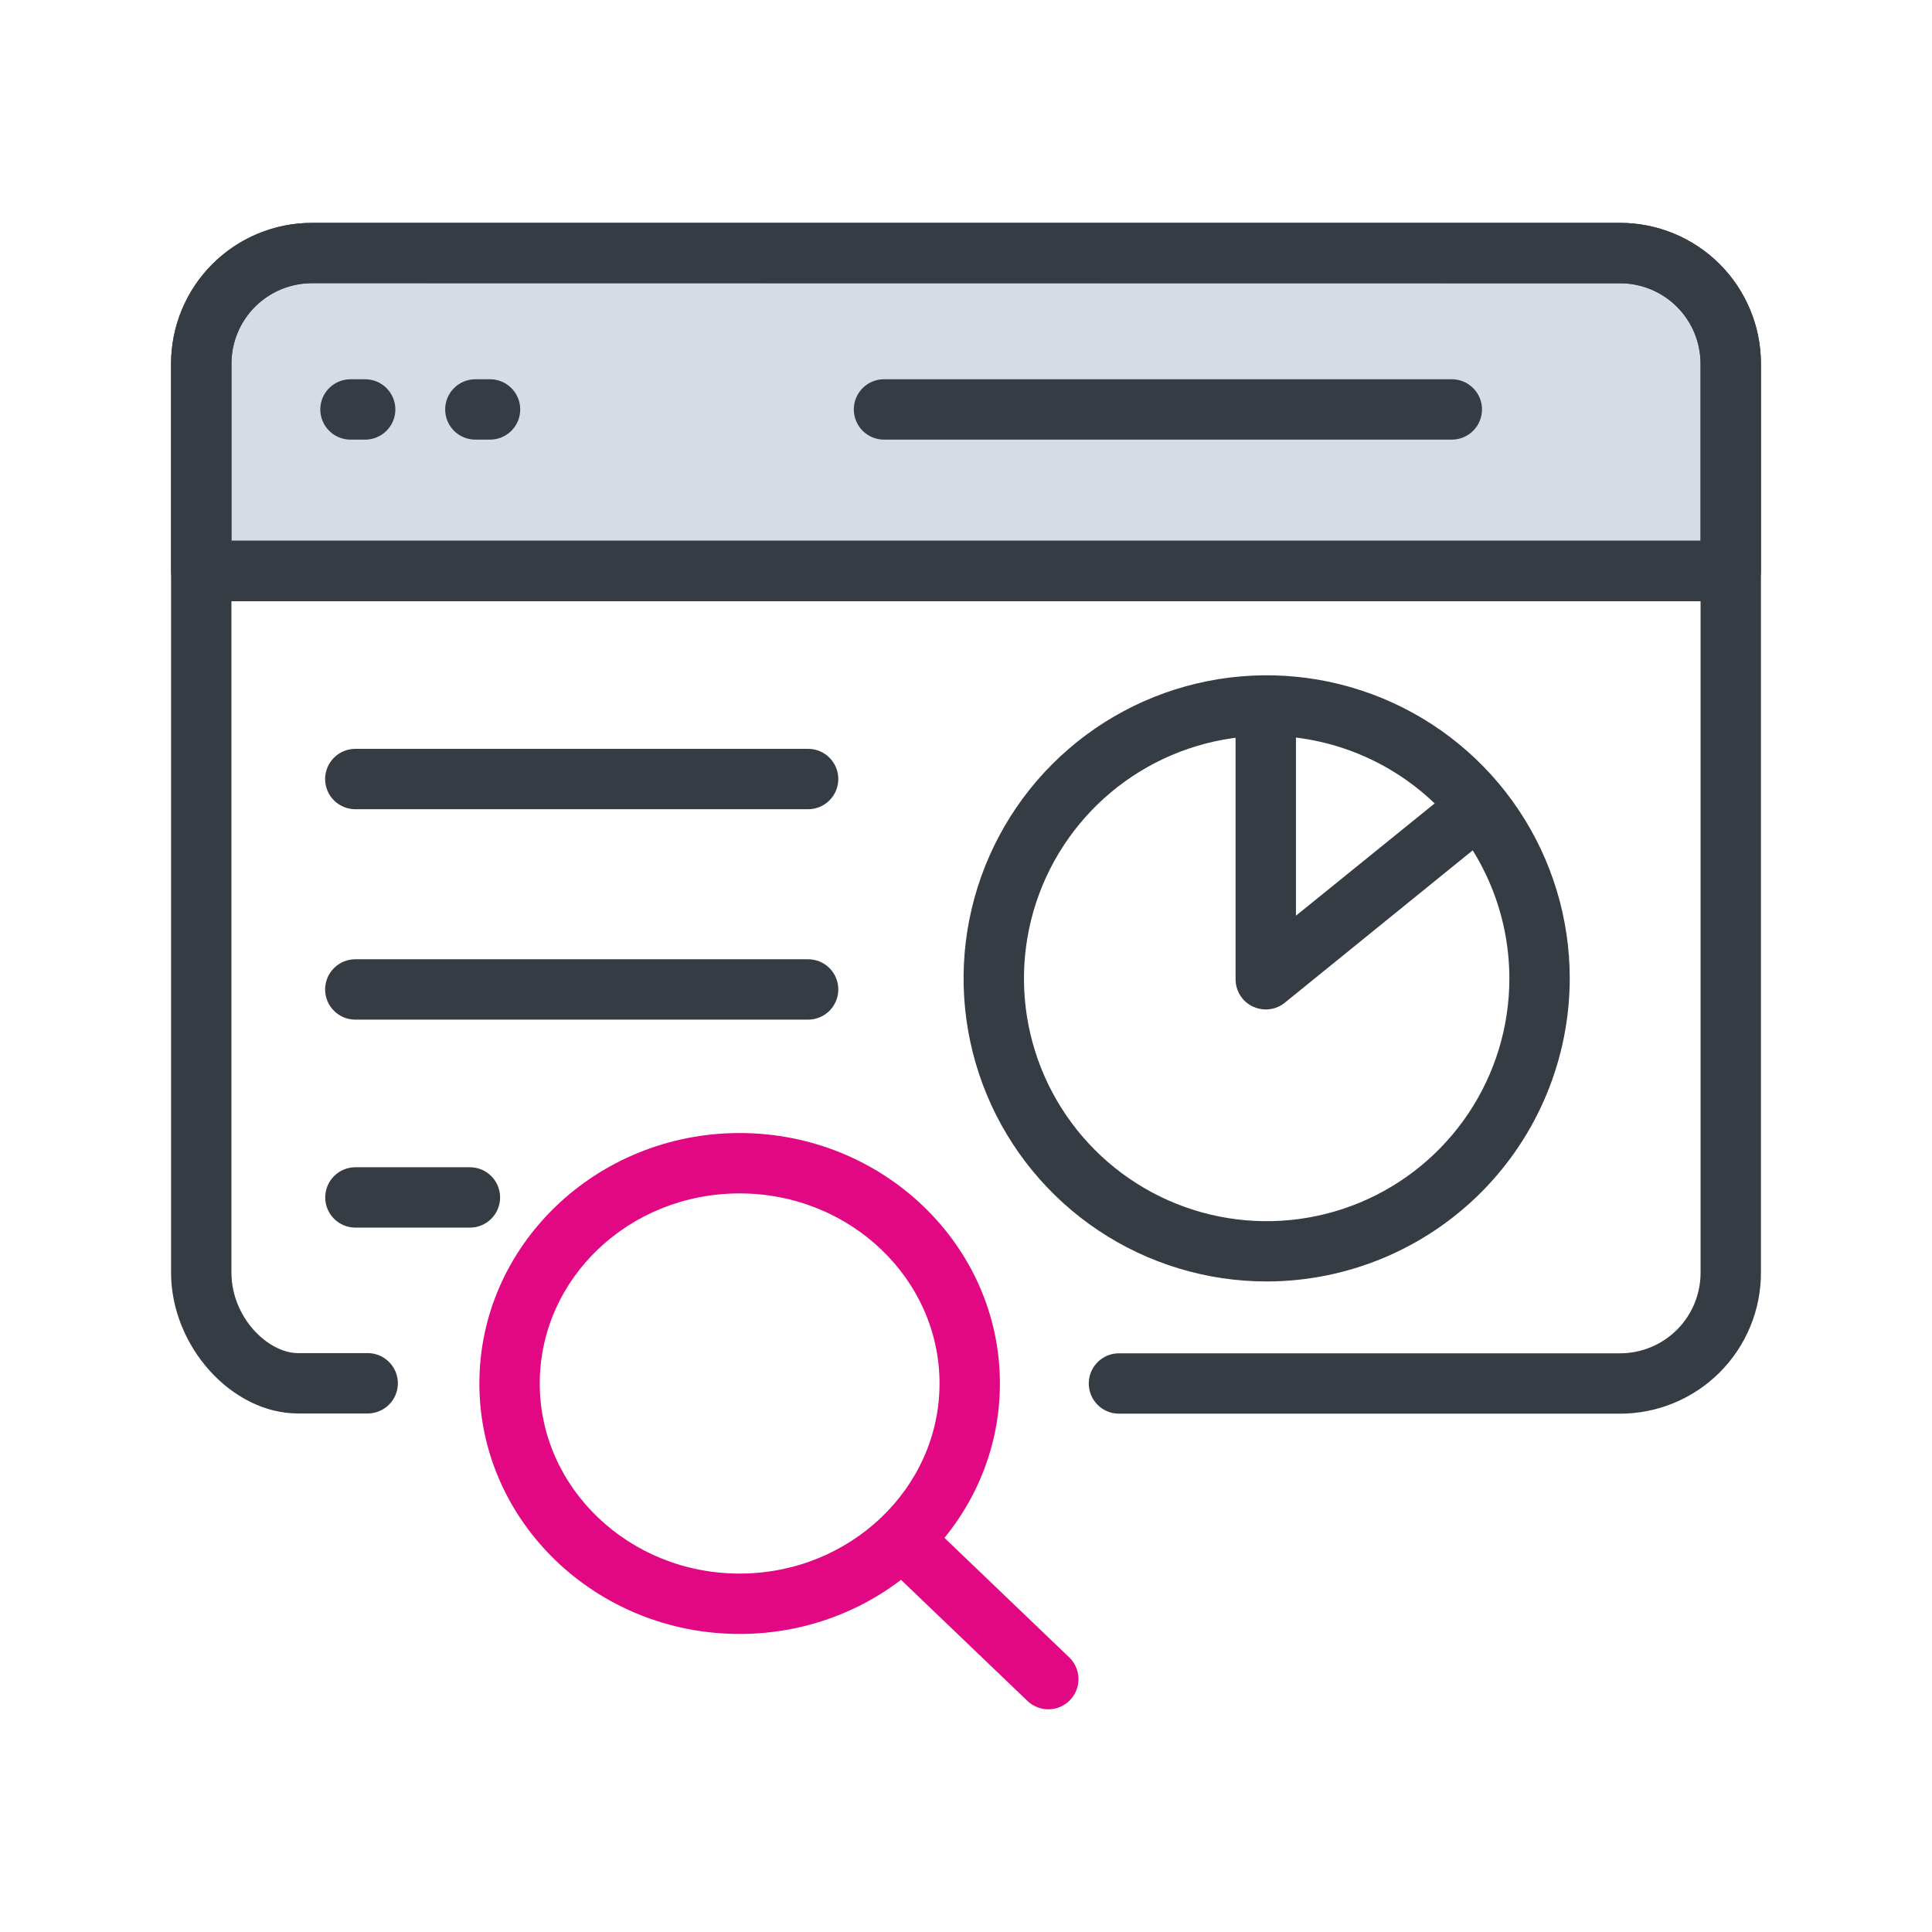
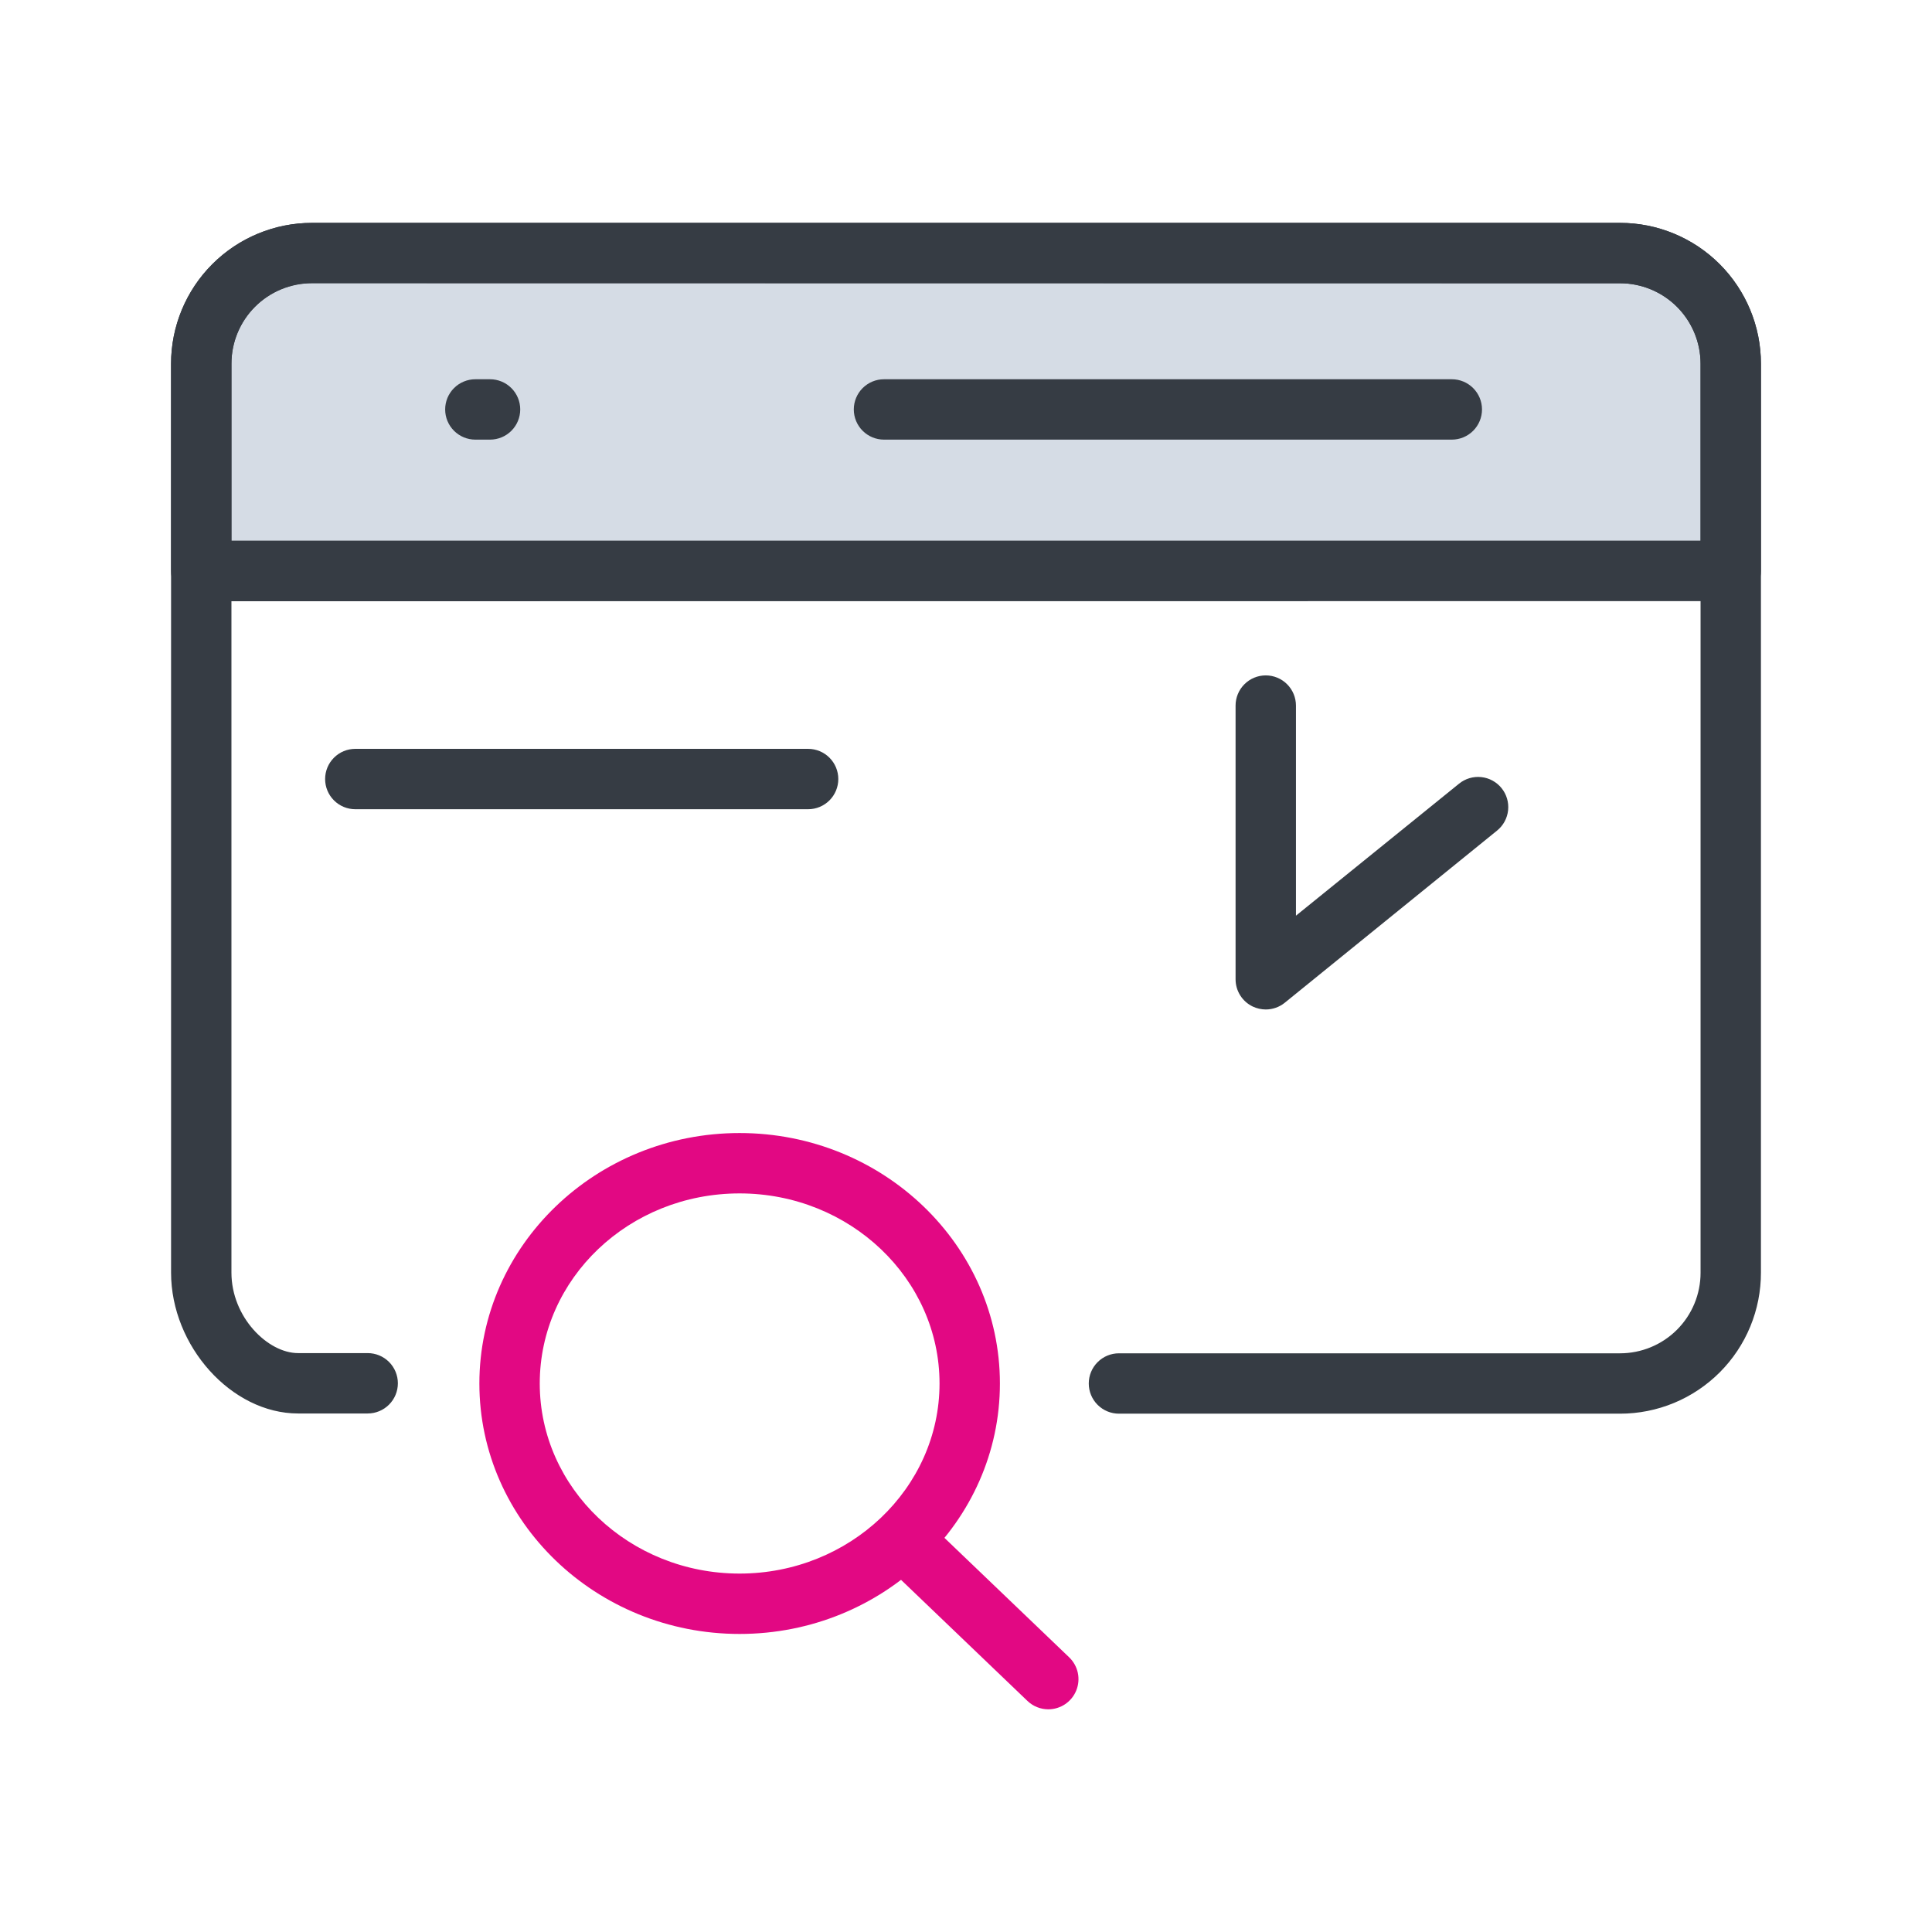
<svg xmlns="http://www.w3.org/2000/svg" width="192" height="192" viewBox="0 0 192 192" fill="none">
  <path d="M20 56.75V36.15C20 33.233 21.159 30.435 23.222 28.372C25.285 26.309 28.083 25.15 31 25.15H161C163.917 25.15 166.715 26.309 168.778 28.372C170.841 30.435 172 33.233 172 36.15V56.74L20 56.75Z" fill="#D5DCE5" />
  <path d="M20 59.75C19.204 59.75 18.441 59.434 17.879 58.871C17.316 58.309 17 57.546 17 56.75V36.15C17 32.437 18.475 28.876 21.101 26.25C23.726 23.625 27.287 22.15 31 22.15H161C164.713 22.15 168.274 23.625 170.899 26.25C173.525 28.876 175 32.437 175 36.15V56.74C175 57.536 174.684 58.299 174.121 58.861C173.559 59.424 172.796 59.74 172 59.74L20 59.75ZM31 28.13C28.878 28.13 26.843 28.973 25.343 30.473C23.843 31.973 23 34.008 23 36.13V53.73H169V36.15C169 34.028 168.157 31.993 166.657 30.493C165.157 28.993 163.122 28.15 161 28.15L31 28.13Z" fill="#363C44" />
-   <path d="M171.51 59.75H21.51C20.714 59.75 19.951 59.434 19.389 58.871C18.826 58.309 18.51 57.546 18.51 56.75C18.51 55.954 18.826 55.191 19.389 54.629C19.951 54.066 20.714 53.75 21.51 53.75H171.51C172.306 53.75 173.069 54.066 173.631 54.629C174.194 55.191 174.51 55.954 174.51 56.75C174.51 57.546 174.194 58.309 173.631 58.871C173.069 59.434 172.306 59.75 171.51 59.75Z" fill="#363C44" />
-   <path d="M36.29 43.69H34.83C34.034 43.69 33.271 43.374 32.709 42.811C32.146 42.249 31.83 41.486 31.83 40.69C31.83 39.894 32.146 39.131 32.709 38.569C33.271 38.006 34.034 37.69 34.83 37.69H36.29C37.086 37.69 37.849 38.006 38.411 38.569C38.974 39.131 39.29 39.894 39.29 40.69C39.29 41.486 38.974 42.249 38.411 42.811C37.849 43.374 37.086 43.69 36.29 43.69Z" fill="#363C44" />
  <path d="M48.7 43.69H47.24C46.444 43.69 45.681 43.374 45.119 42.811C44.556 42.249 44.24 41.486 44.24 40.69C44.24 39.894 44.556 39.131 45.119 38.569C45.681 38.006 46.444 37.69 47.24 37.69H48.7C49.496 37.69 50.259 38.006 50.821 38.569C51.384 39.131 51.7 39.894 51.7 40.69C51.7 41.486 51.384 42.249 50.821 42.811C50.259 43.374 49.496 43.69 48.7 43.69Z" fill="#363C44" />
  <path d="M144.28 43.69H87.85C87.054 43.69 86.291 43.374 85.729 42.811C85.166 42.249 84.85 41.486 84.85 40.69C84.85 39.894 85.166 39.131 85.729 38.569C86.291 38.006 87.054 37.69 87.85 37.69H144.28C145.076 37.69 145.839 38.006 146.401 38.569C146.964 39.131 147.28 39.894 147.28 40.69C147.28 41.486 146.964 42.249 146.401 42.811C145.839 43.374 145.076 43.69 144.28 43.69Z" fill="#363C44" />
-   <path d="M125.91 127.35C119.951 127.356 114.124 125.594 109.167 122.288C104.21 118.981 100.344 114.279 98.06 108.775C95.776 103.271 95.176 97.213 96.336 91.368C97.496 85.523 100.363 80.154 104.575 75.939C108.787 71.724 114.155 68.853 119.999 67.69C125.843 66.526 131.901 67.122 137.406 69.403C142.912 71.683 147.617 75.545 150.927 80.5C154.236 85.455 156.002 91.281 156 97.24C155.989 105.219 152.817 112.868 147.176 118.512C141.536 124.156 133.889 127.334 125.91 127.35ZM125.91 73.12C121.138 73.114 116.472 74.523 112.502 77.17C108.531 79.817 105.435 83.582 103.605 87.989C101.774 92.396 101.293 97.246 102.22 101.927C103.147 106.608 105.442 110.908 108.814 114.285C112.186 117.661 116.484 119.961 121.163 120.894C125.843 121.827 130.694 121.351 135.103 119.527C139.513 117.702 143.281 114.61 145.933 110.643C148.585 106.676 150 102.012 150 97.24C149.995 90.85 147.456 84.722 142.94 80.201C138.424 75.68 132.3 73.133 125.91 73.12Z" fill="#363C44" />
  <path d="M125.79 100.32C125.344 100.318 124.904 100.219 124.5 100.03C123.988 99.786 123.556 99.402 123.253 98.922C122.95 98.443 122.79 97.887 122.79 97.32V70.12C122.79 69.324 123.106 68.561 123.669 67.999C124.231 67.436 124.994 67.12 125.79 67.12C126.586 67.12 127.349 67.436 127.911 67.999C128.474 68.561 128.79 69.324 128.79 70.12V91L145 77.88C145.618 77.379 146.41 77.143 147.201 77.226C147.993 77.308 148.719 77.702 149.22 78.32C149.721 78.938 149.957 79.73 149.874 80.521C149.792 81.312 149.398 82.039 148.78 82.54L127.68 99.65C127.146 100.083 126.478 100.32 125.79 100.32Z" fill="#363C44" />
-   <path d="M80.31 101.33H35.31C34.514 101.33 33.751 101.014 33.189 100.451C32.626 99.888 32.31 99.126 32.31 98.33C32.31 97.534 32.626 96.771 33.189 96.209C33.751 95.646 34.514 95.33 35.31 95.33H80.31C81.106 95.33 81.869 95.646 82.431 96.209C82.994 96.771 83.31 97.534 83.31 98.33C83.31 99.126 82.994 99.888 82.431 100.451C81.869 101.014 81.106 101.33 80.31 101.33Z" fill="#363C44" />
-   <path d="M46.7 122H35.32C34.524 122 33.761 121.684 33.199 121.121C32.636 120.559 32.32 119.796 32.32 119C32.32 118.204 32.636 117.441 33.199 116.879C33.761 116.316 34.524 116 35.32 116H46.7C47.496 116 48.259 116.316 48.821 116.879C49.384 117.441 49.7 118.204 49.7 119C49.7 119.796 49.384 120.559 48.821 121.121C48.259 121.684 47.496 122 46.7 122Z" fill="#363C44" />
  <path d="M80.31 80.42H35.31C34.514 80.42 33.751 80.104 33.189 79.541C32.626 78.979 32.31 78.216 32.31 77.42C32.31 76.624 32.626 75.861 33.189 75.299C33.751 74.736 34.514 74.42 35.31 74.42H80.31C81.106 74.42 81.869 74.736 82.431 75.299C82.994 75.861 83.31 76.624 83.31 77.42C83.31 78.216 82.994 78.979 82.431 79.541C81.869 80.104 81.106 80.42 80.31 80.42Z" fill="#363C44" />
  <path d="M161 140.49H111.2C110.404 140.49 109.641 140.174 109.079 139.611C108.516 139.049 108.2 138.286 108.2 137.49C108.2 136.694 108.516 135.931 109.079 135.369C109.641 134.806 110.404 134.49 111.2 134.49H161C163.122 134.49 165.157 133.647 166.657 132.147C168.157 130.646 169 128.612 169 126.49V36.15C169 34.028 168.157 31.993 166.657 30.493C165.157 28.993 163.122 28.15 161 28.15H31C28.878 28.15 26.843 28.993 25.343 30.493C23.843 31.993 23 34.028 23 36.15V126.47C23 130.91 26.62 134.47 29.62 134.47H36.54C37.336 134.47 38.099 134.786 38.661 135.349C39.224 135.911 39.54 136.674 39.54 137.47C39.54 138.266 39.224 139.029 38.661 139.591C38.099 140.154 37.336 140.47 36.54 140.47H29.62C23.01 140.47 17 133.78 17 126.47V36.15C17 32.437 18.475 28.876 21.101 26.25C23.726 23.625 27.287 22.15 31 22.15H161C164.713 22.15 168.274 23.625 170.899 26.25C173.525 28.876 175 32.437 175 36.15V126.46C175.004 128.301 174.645 130.125 173.943 131.827C173.241 133.529 172.211 135.076 170.91 136.379C169.61 137.682 168.065 138.716 166.365 139.421C164.664 140.127 162.841 140.49 161 140.49Z" fill="#363C44" />
  <path d="M104.18 169.87C103.409 169.869 102.668 169.572 102.11 169.04L87.65 155.19C87.101 154.634 86.791 153.886 86.786 153.105C86.78 152.324 87.08 151.571 87.62 151.007C88.16 150.444 88.899 150.113 89.68 150.085C90.46 150.058 91.221 150.335 91.8 150.86L106.26 164.71C106.69 165.125 106.987 165.659 107.112 166.243C107.237 166.828 107.184 167.437 106.96 167.991C106.737 168.546 106.353 169.021 105.857 169.356C105.362 169.69 104.778 169.869 104.18 169.87Z" fill="#E20883" />
  <path d="M73.5 162.38C59.24 162.38 47.64 151.21 47.64 137.49C47.64 123.77 59.24 112.6 73.5 112.6C87.76 112.6 99.37 123.76 99.37 137.49C99.37 151.22 87.76 162.38 73.5 162.38ZM73.5 118.6C62.5 118.6 53.64 127.07 53.64 137.49C53.64 147.91 62.55 156.38 73.5 156.38C84.45 156.38 93.37 147.9 93.37 137.49C93.37 127.08 84.46 118.6 73.5 118.6Z" fill="#E20883" />
</svg>